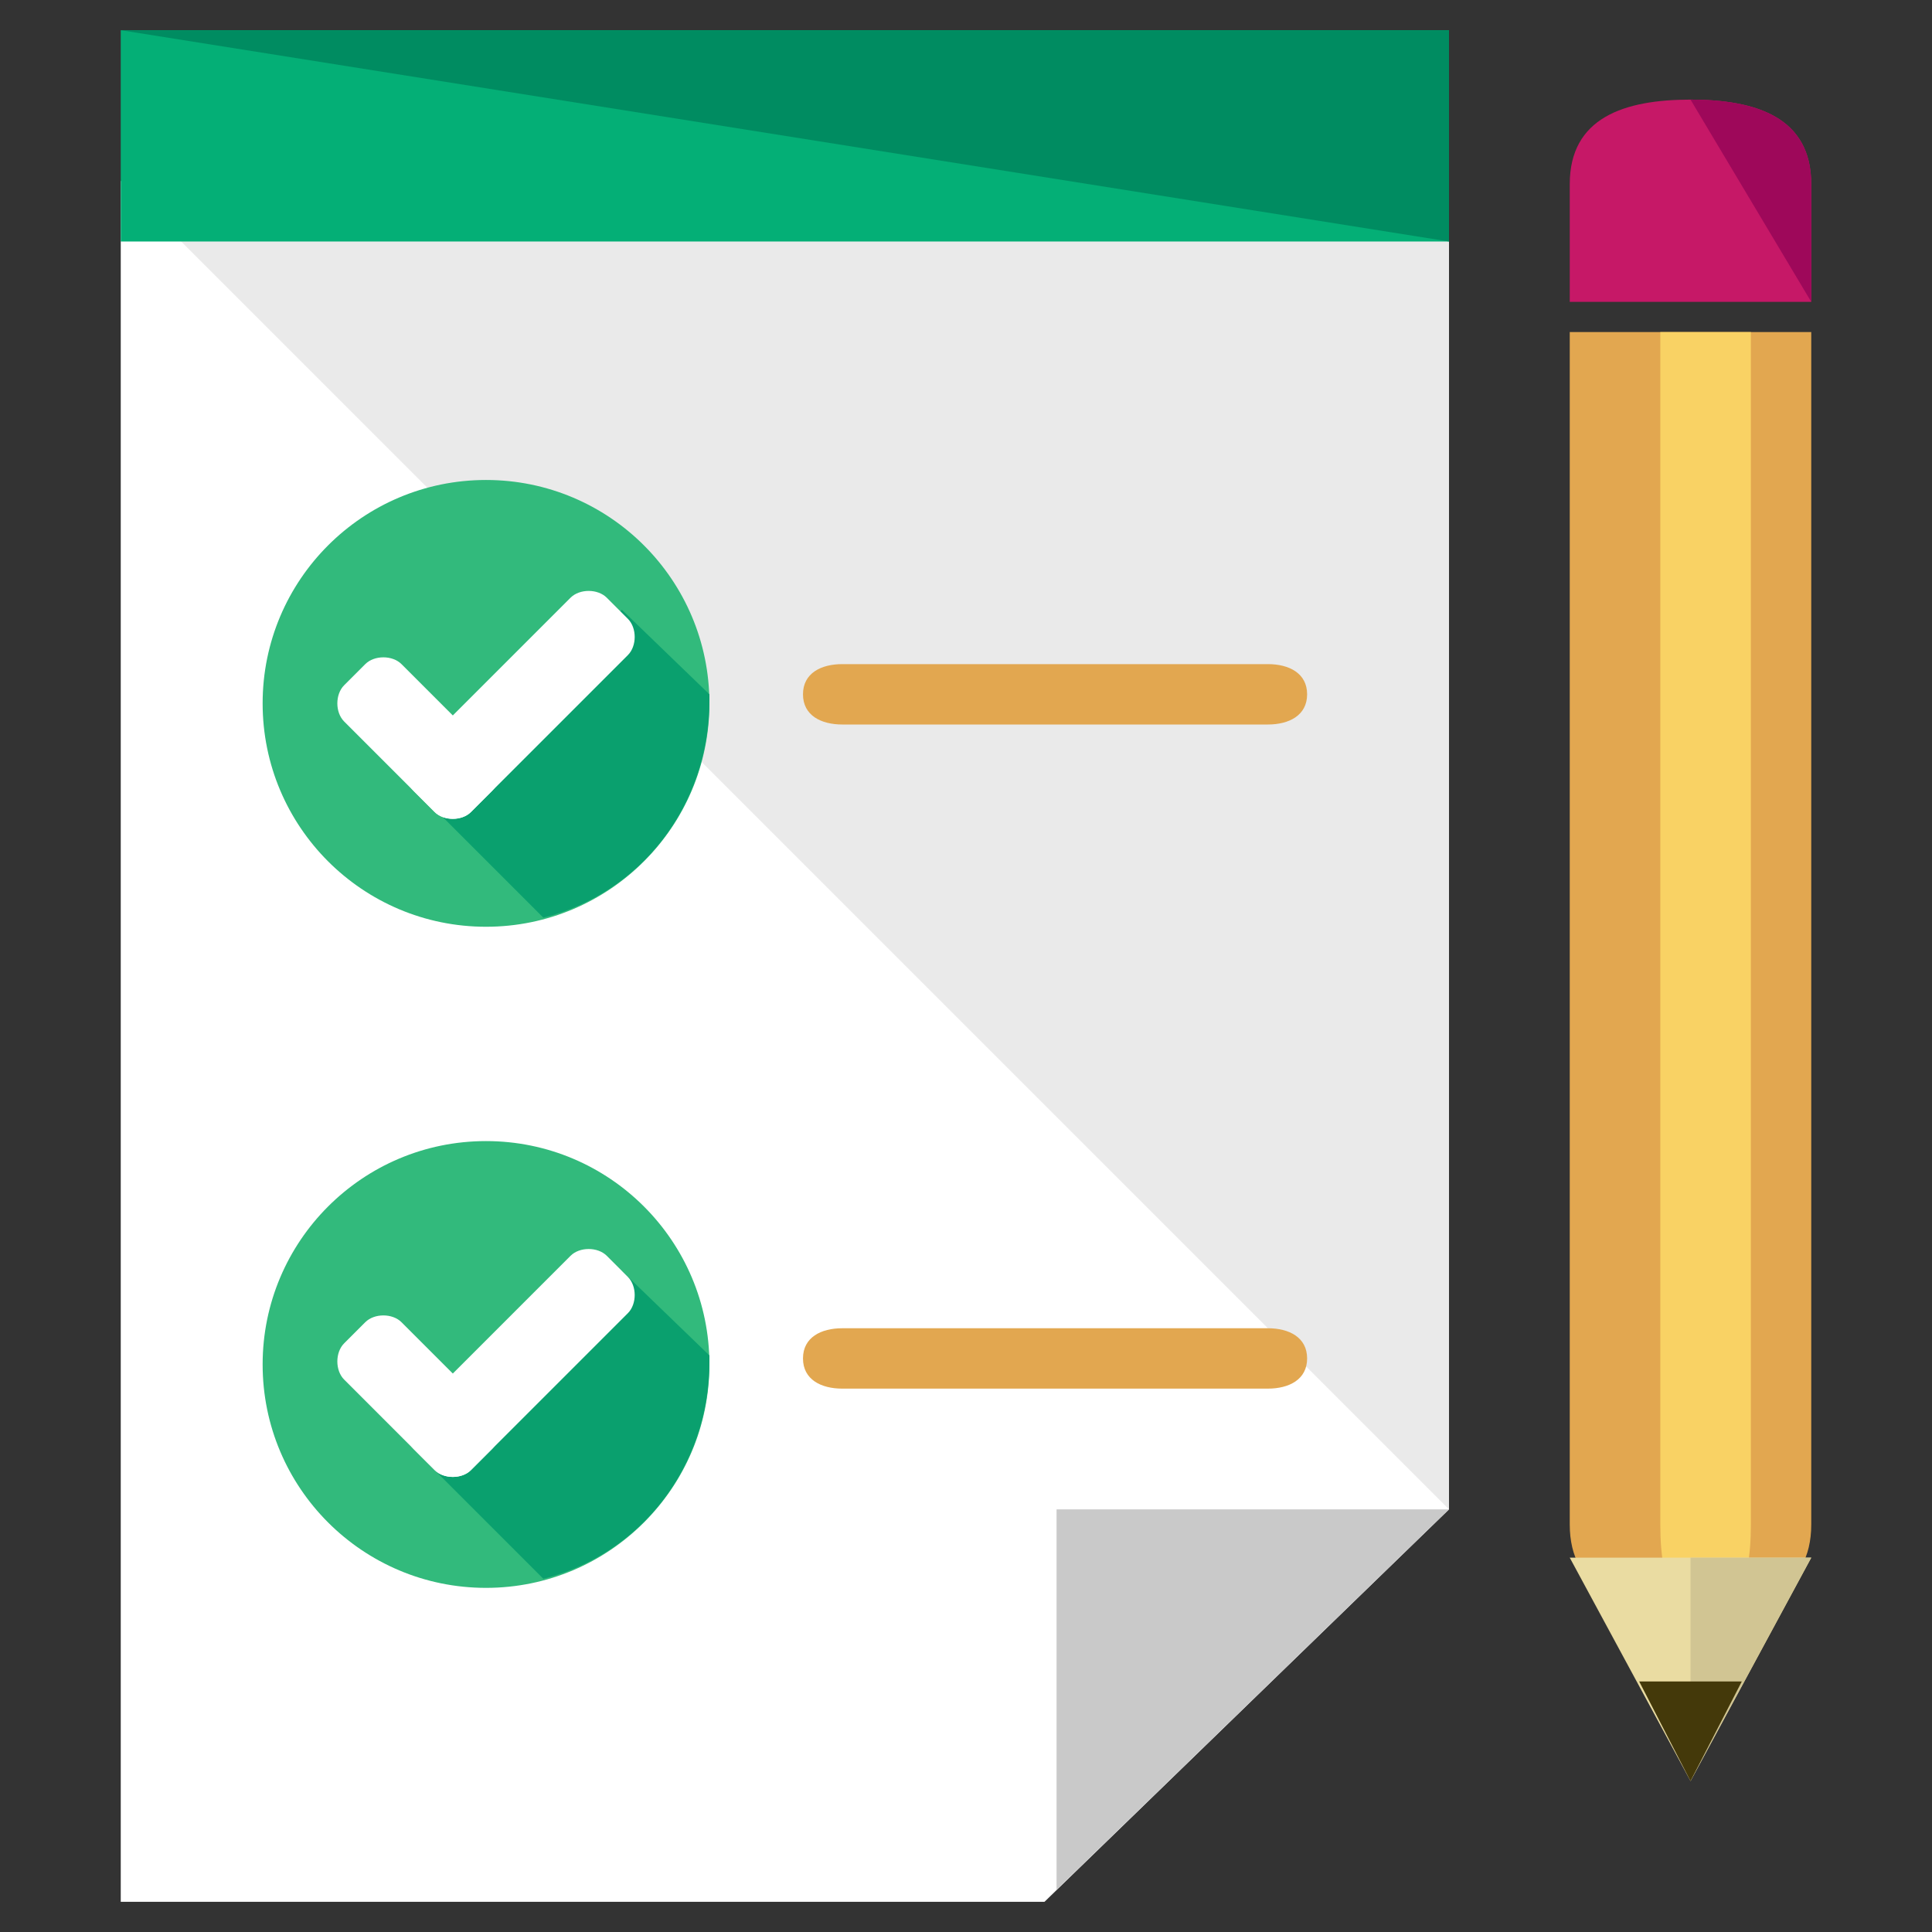
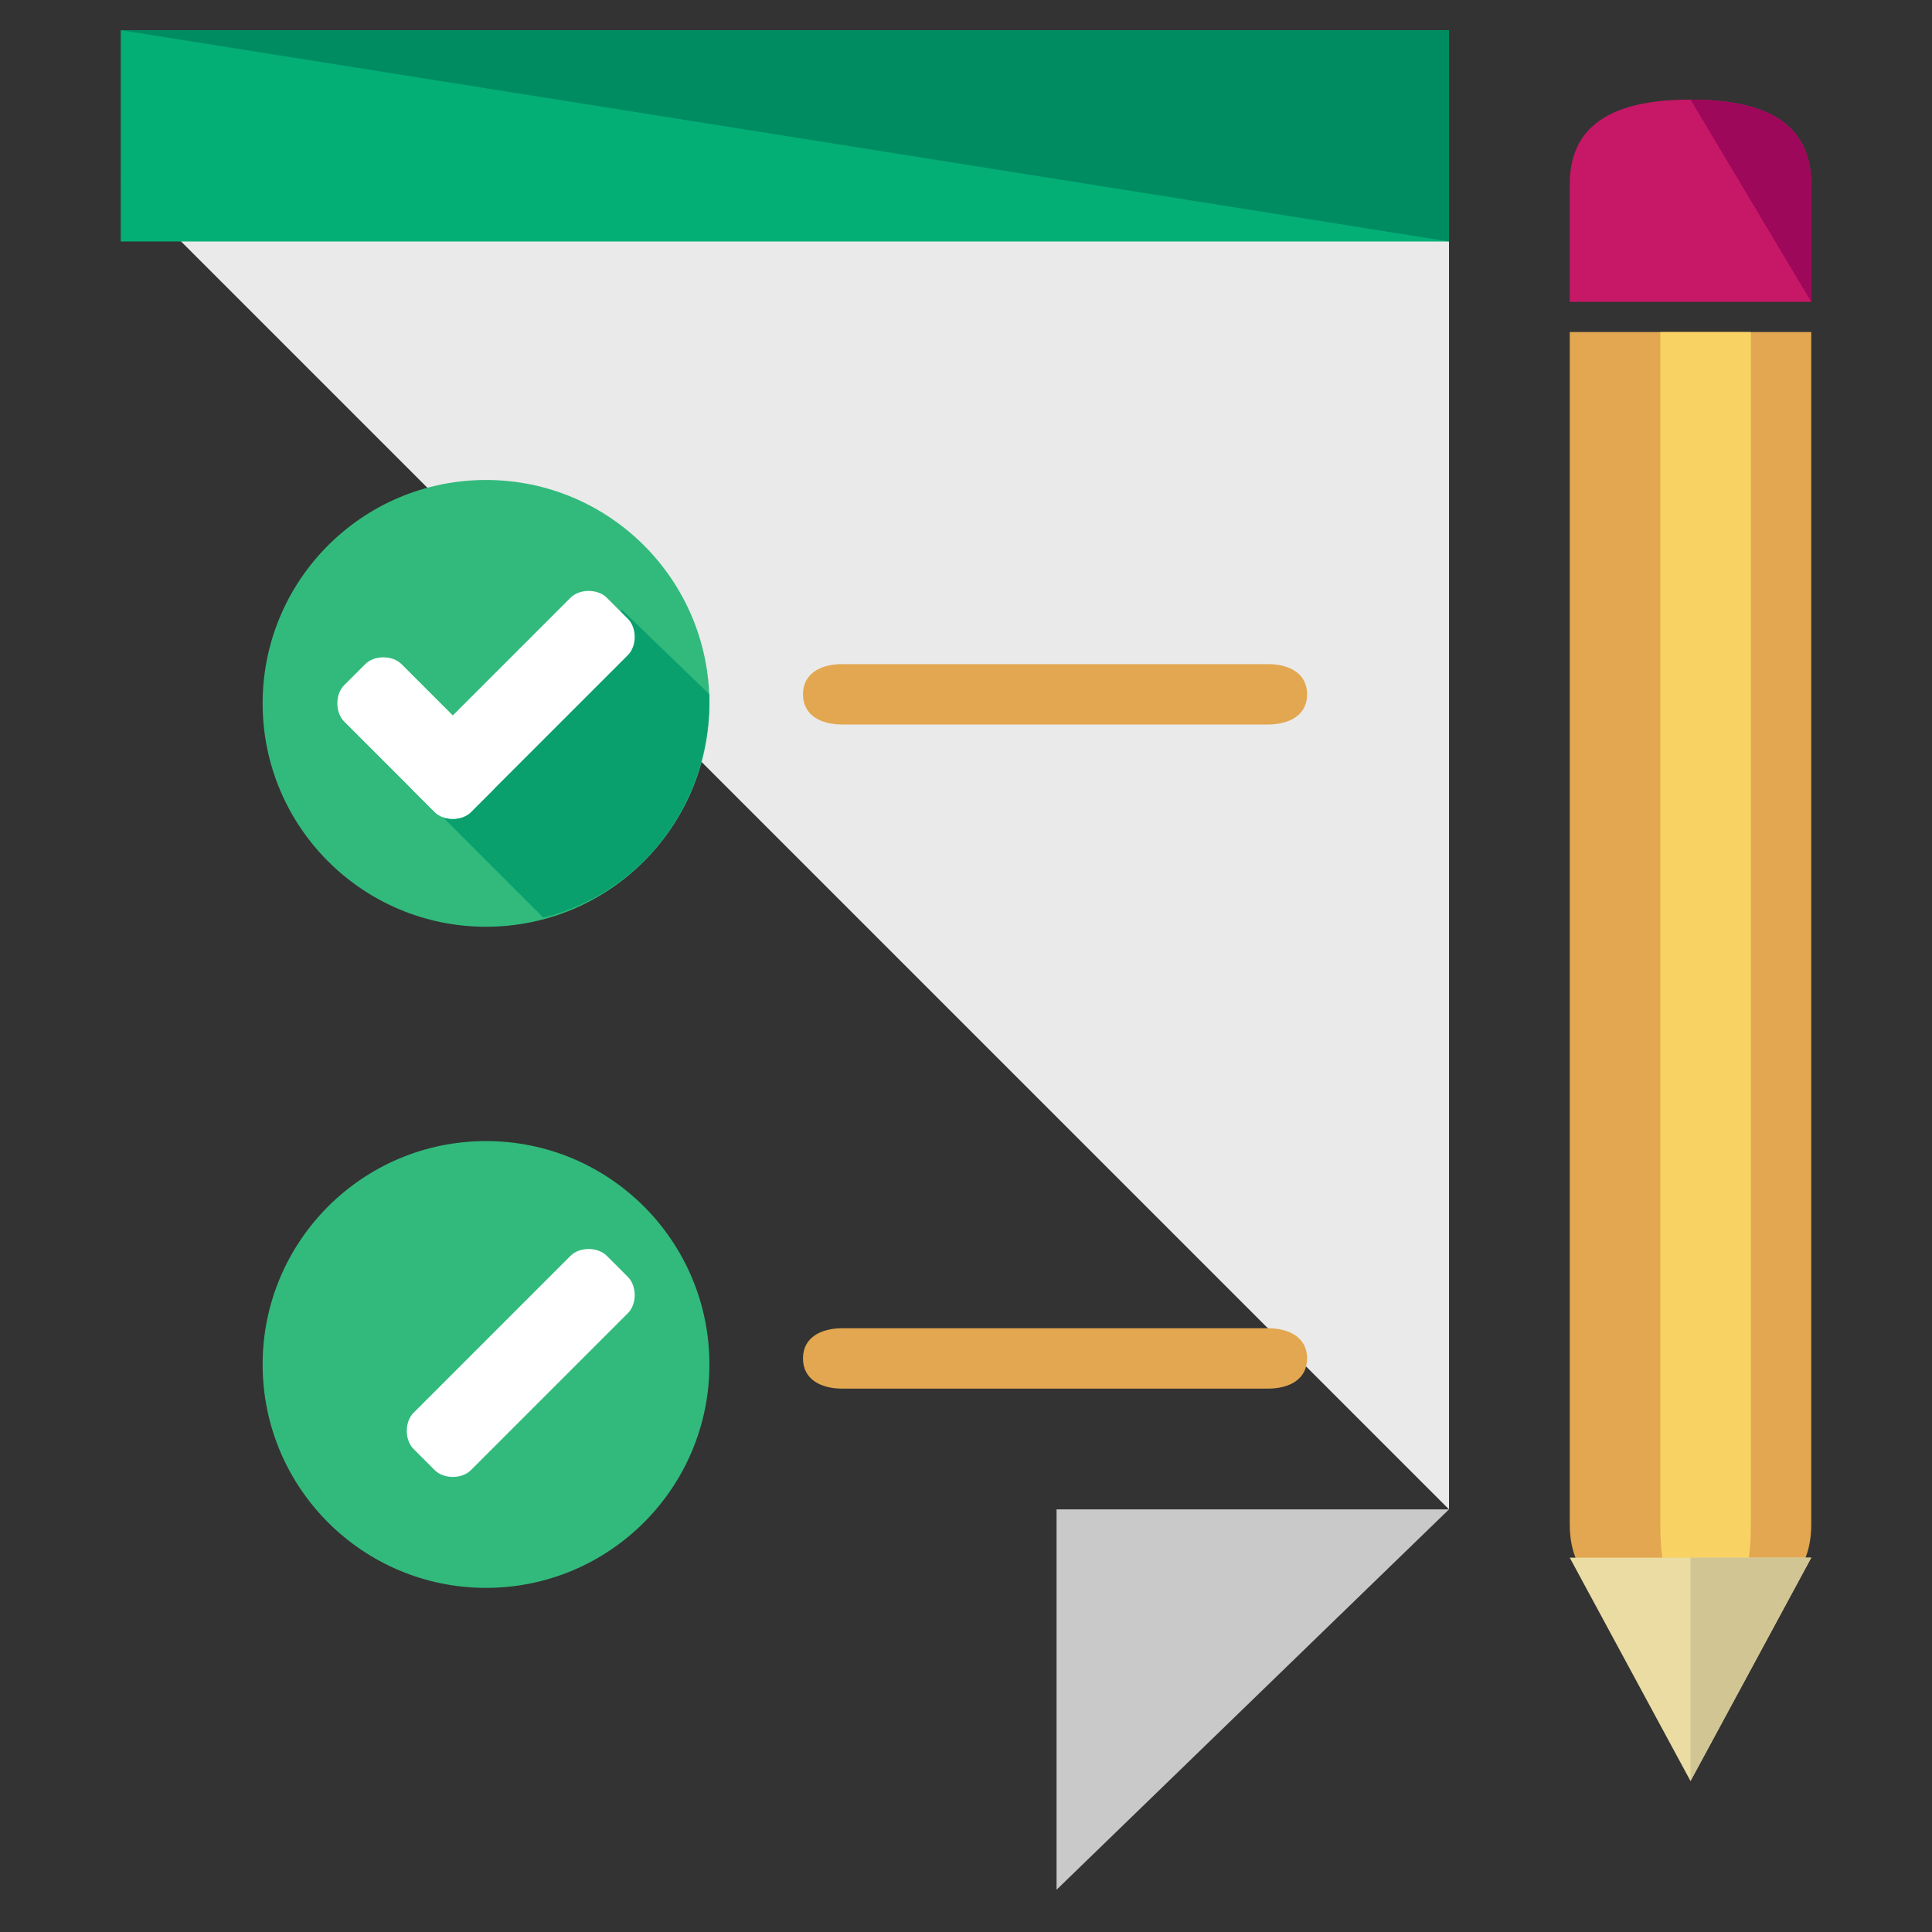
<svg xmlns="http://www.w3.org/2000/svg" version="1.1" id="Layer_1" x="0px" y="0px" width="64px" height="64px" viewBox="0 0 64 64" enable-background="new 0 0 64 64" xml:space="preserve">
  <rect x="0" y="0" width="64" height="64" fill="#333333" stroke="none" />
  <g>
    <g>
-       <polygon fill="#FFFFFF" points="48,50 48,6 4,6 4,63 34.6,63   " />
      <polyline fill="#EAEAEA" points="48,50 48,6 4,6   " />
      <rect x="4" y="1" fill="#04AF76" width="44" height="7" />
      <polyline fill="#008C61" points="4,1 48,1 48,8   " />
      <g>
        <circle fill="#32BA7C" cx="16.1" cy="23.3" r="7.4" />
        <path fill="#0AA06E" d="M14.2,26.6l3.8,3.8c3.2-0.8,5.5-3.7,5.5-7.2c0-0.1,0-0.1,0-0.2l-2.9-2.8L14.2,26.6z" />
        <g>
          <path fill="#FFFFFF" d="M16.3,25c0.3,0.3,0.3,0.9,0,1.2l-0.7,0.7c-0.3,0.3-0.9,0.3-1.2,0l-3-3c-0.3-0.3-0.3-0.9,0-1.2l0.7-0.7      c0.3-0.3,0.9-0.3,1.2,0L16.3,25z" />
          <path fill="#FFFFFF" d="M18.9,19.8c0.3-0.3,0.9-0.3,1.2,0l0.7,0.7c0.3,0.3,0.3,0.9,0,1.2l-5.2,5.2c-0.3,0.3-0.9,0.3-1.2,0      l-0.7-0.7c-0.3-0.3-0.3-0.9,0-1.2L18.9,19.8z" />
        </g>
      </g>
      <g>
        <circle fill="#32BA7C" cx="16.1" cy="45.2" r="7.4" />
-         <path fill="#0AA06E" d="M14.2,48.5l3.8,3.8c3.2-0.8,5.5-3.7,5.5-7.2c0-0.1,0-0.1,0-0.2l-2.9-2.8L14.2,48.5z" />
        <g>
-           <path fill="#FFFFFF" d="M16.3,46.8c0.3,0.3,0.3,0.9,0,1.2l-0.7,0.7c-0.3,0.3-0.9,0.3-1.2,0l-3-3c-0.3-0.3-0.3-0.9,0-1.2l0.7-0.7      c0.3-0.3,0.9-0.3,1.2,0L16.3,46.8z" />
          <path fill="#FFFFFF" d="M18.9,41.6c0.3-0.3,0.9-0.3,1.2,0l0.7,0.7c0.3,0.3,0.3,0.9,0,1.2l-5.2,5.2c-0.3,0.3-0.9,0.3-1.2,0      L13.7,48c-0.3-0.3-0.3-0.9,0-1.2L18.9,41.6z" />
        </g>
      </g>
      <polygon fill="#C9C9C9" points="48,50 35,50 35,62.6   " />
      <path fill="#E2A750" d="M43.3,45c0,0.7-0.6,1-1.3,1H27.9c-0.7,0-1.3-0.3-1.3-1l0,0c0-0.7,0.6-1,1.3-1H42    C42.7,44,43.3,44.3,43.3,45L43.3,45z" />
      <path fill="#E2A750" d="M43.3,23c0,0.7-0.6,1-1.3,1H27.9c-0.7,0-1.3-0.3-1.3-1l0,0c0-0.7,0.6-1,1.3-1H42    C42.7,22,43.3,22.3,43.3,23L43.3,23z" />
    </g>
    <g>
      <path fill="#E2A750" d="M52,11v39.5c0,2.2,1.8,2.8,4,2.8c2.2,0,4-0.6,4-2.8V11H52z" />
      <path fill="#F9D264" d="M55,11v39.5c0,2.2,0.6,2.8,1.5,2.8c0.9,0,1.5-0.6,1.5-2.8V11H55z" />
      <path fill="#C61867" d="M60,10V6.1c0-2.2-1.8-2.8-4-2.8c-2.2,0-4,0.6-4,2.8V10H60z" />
      <path fill="#9E085A" d="M60,10V6.1c0-2.2-1.8-2.8-4-2.8" />
    </g>
    <polygon fill="#EADCA2" points="52,51.6 56,59 60,51.6  " />
    <polygon fill="#D1C593" points="56,51.6 56,59 60,51.6  " />
-     <polygon fill="#44390A" points="54.3,55.7 56,59 57.7,55.7  " />
  </g>
</svg>